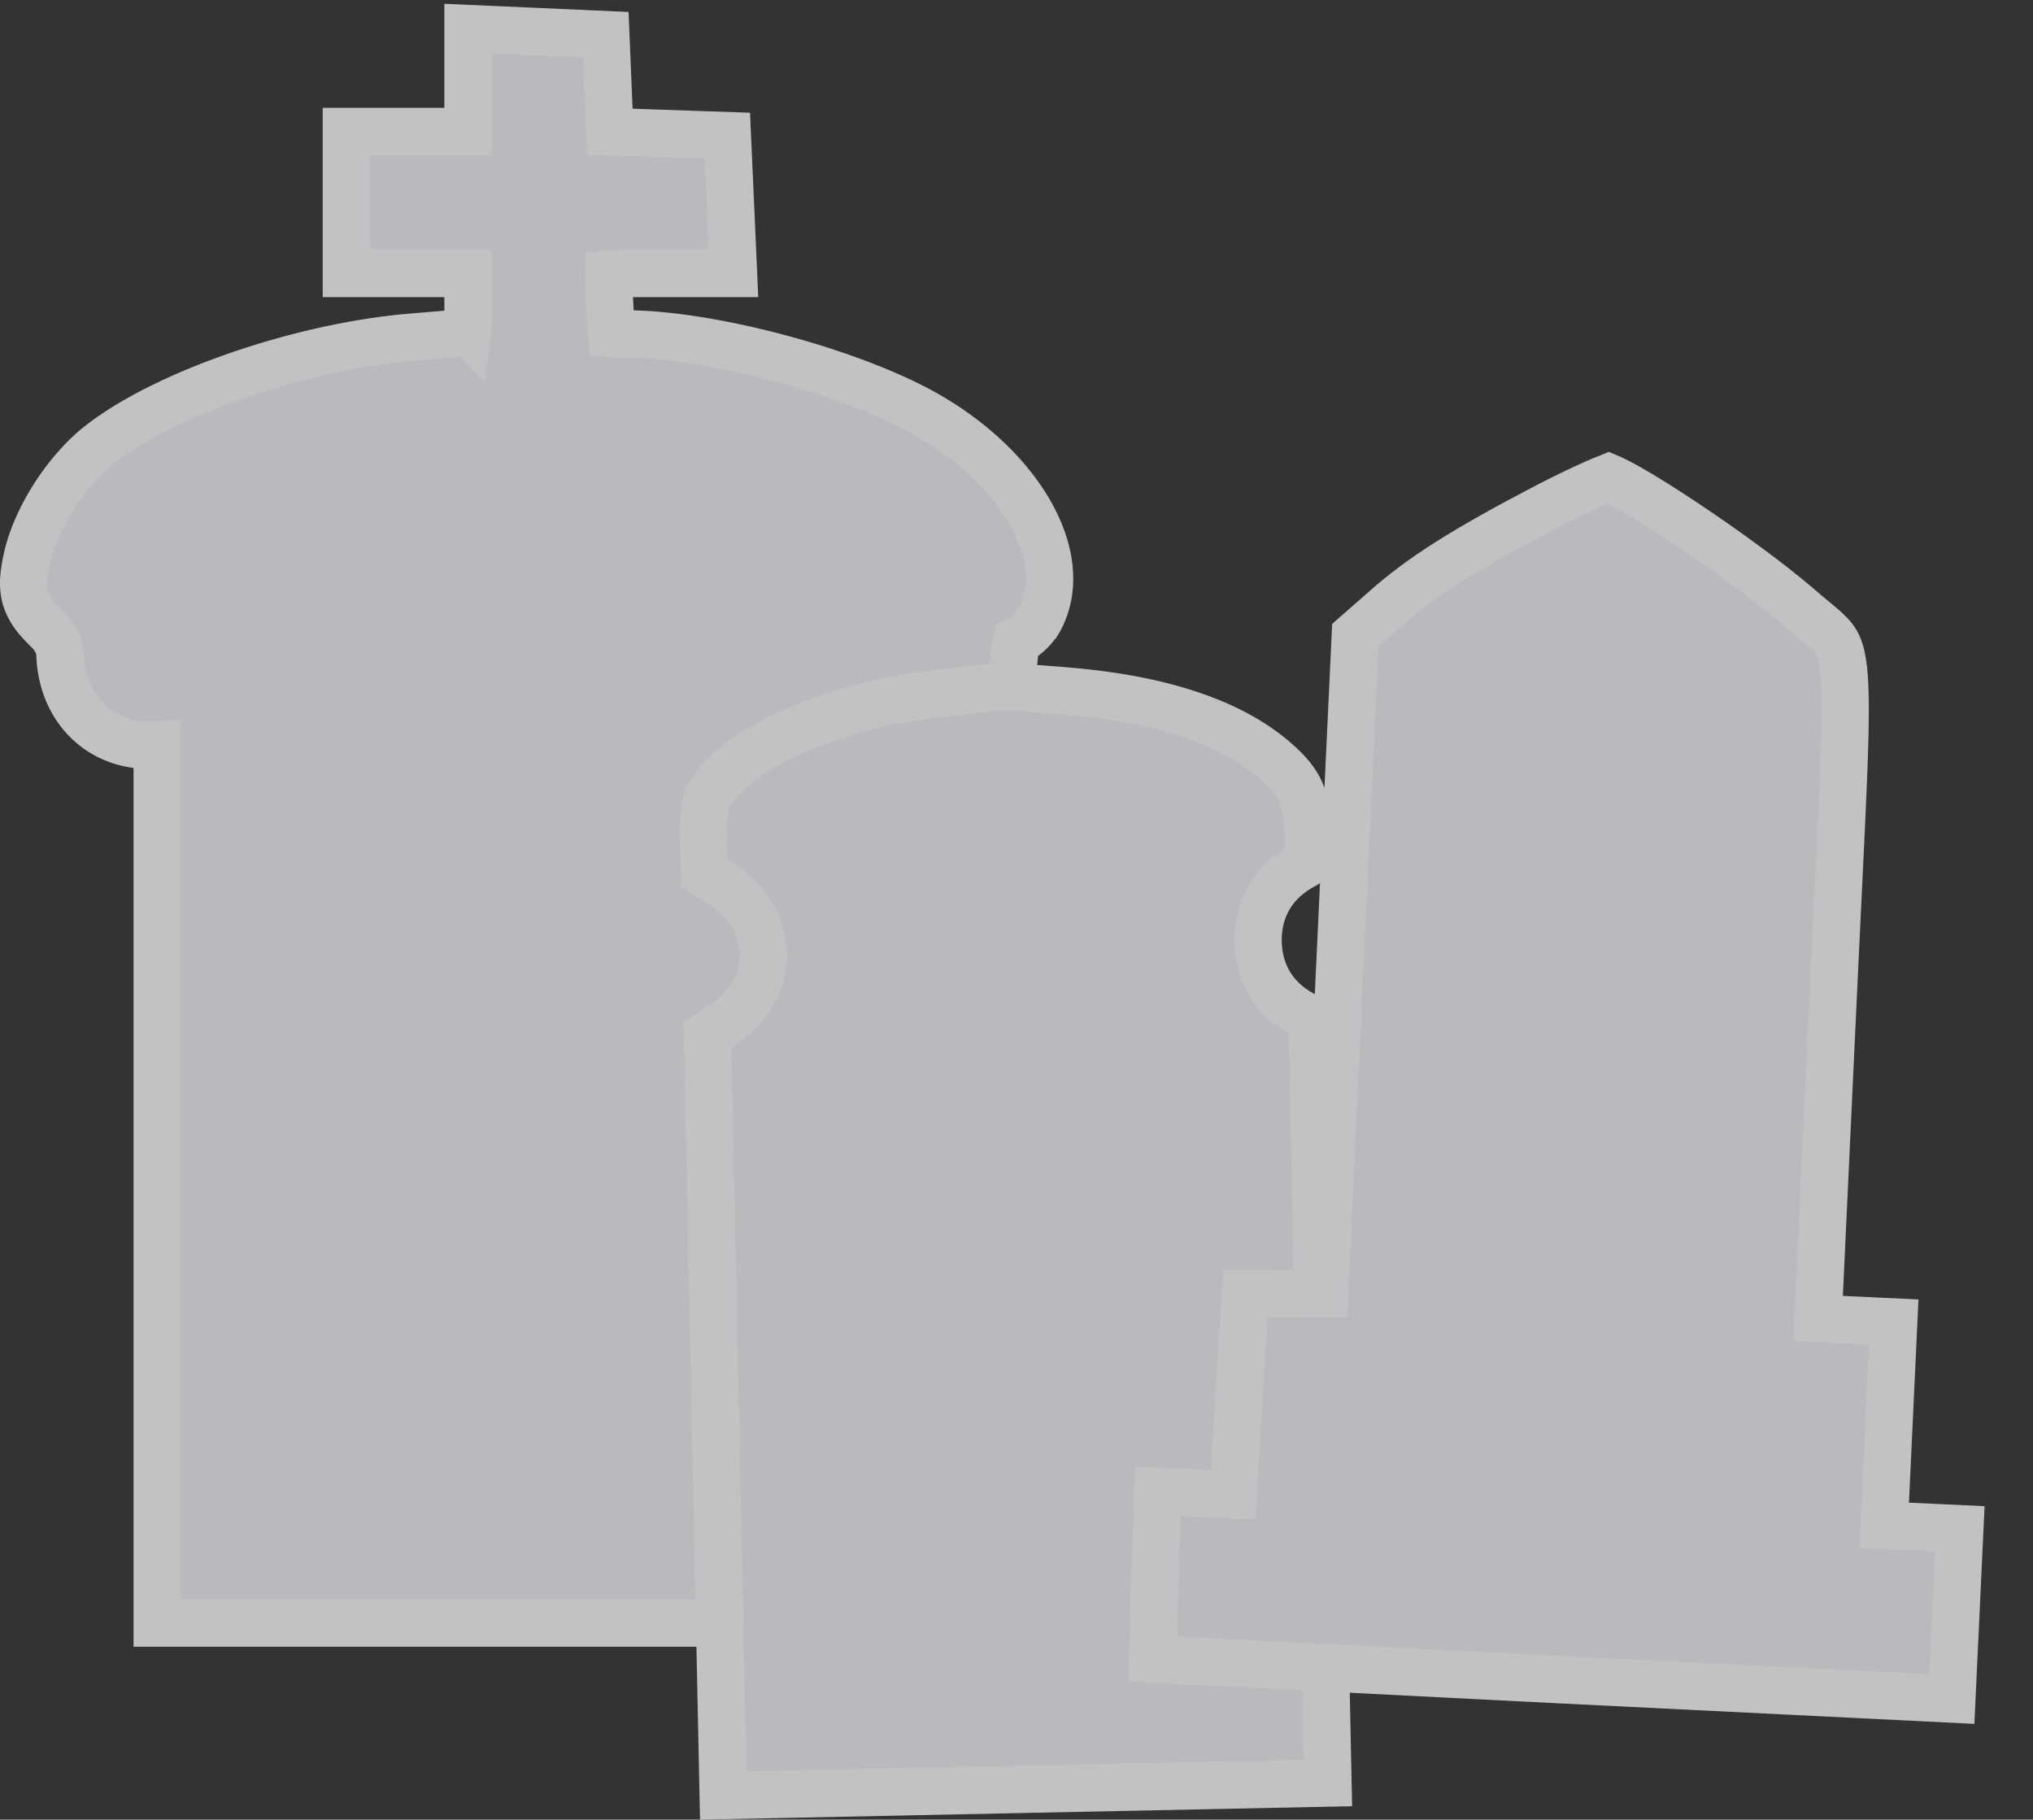
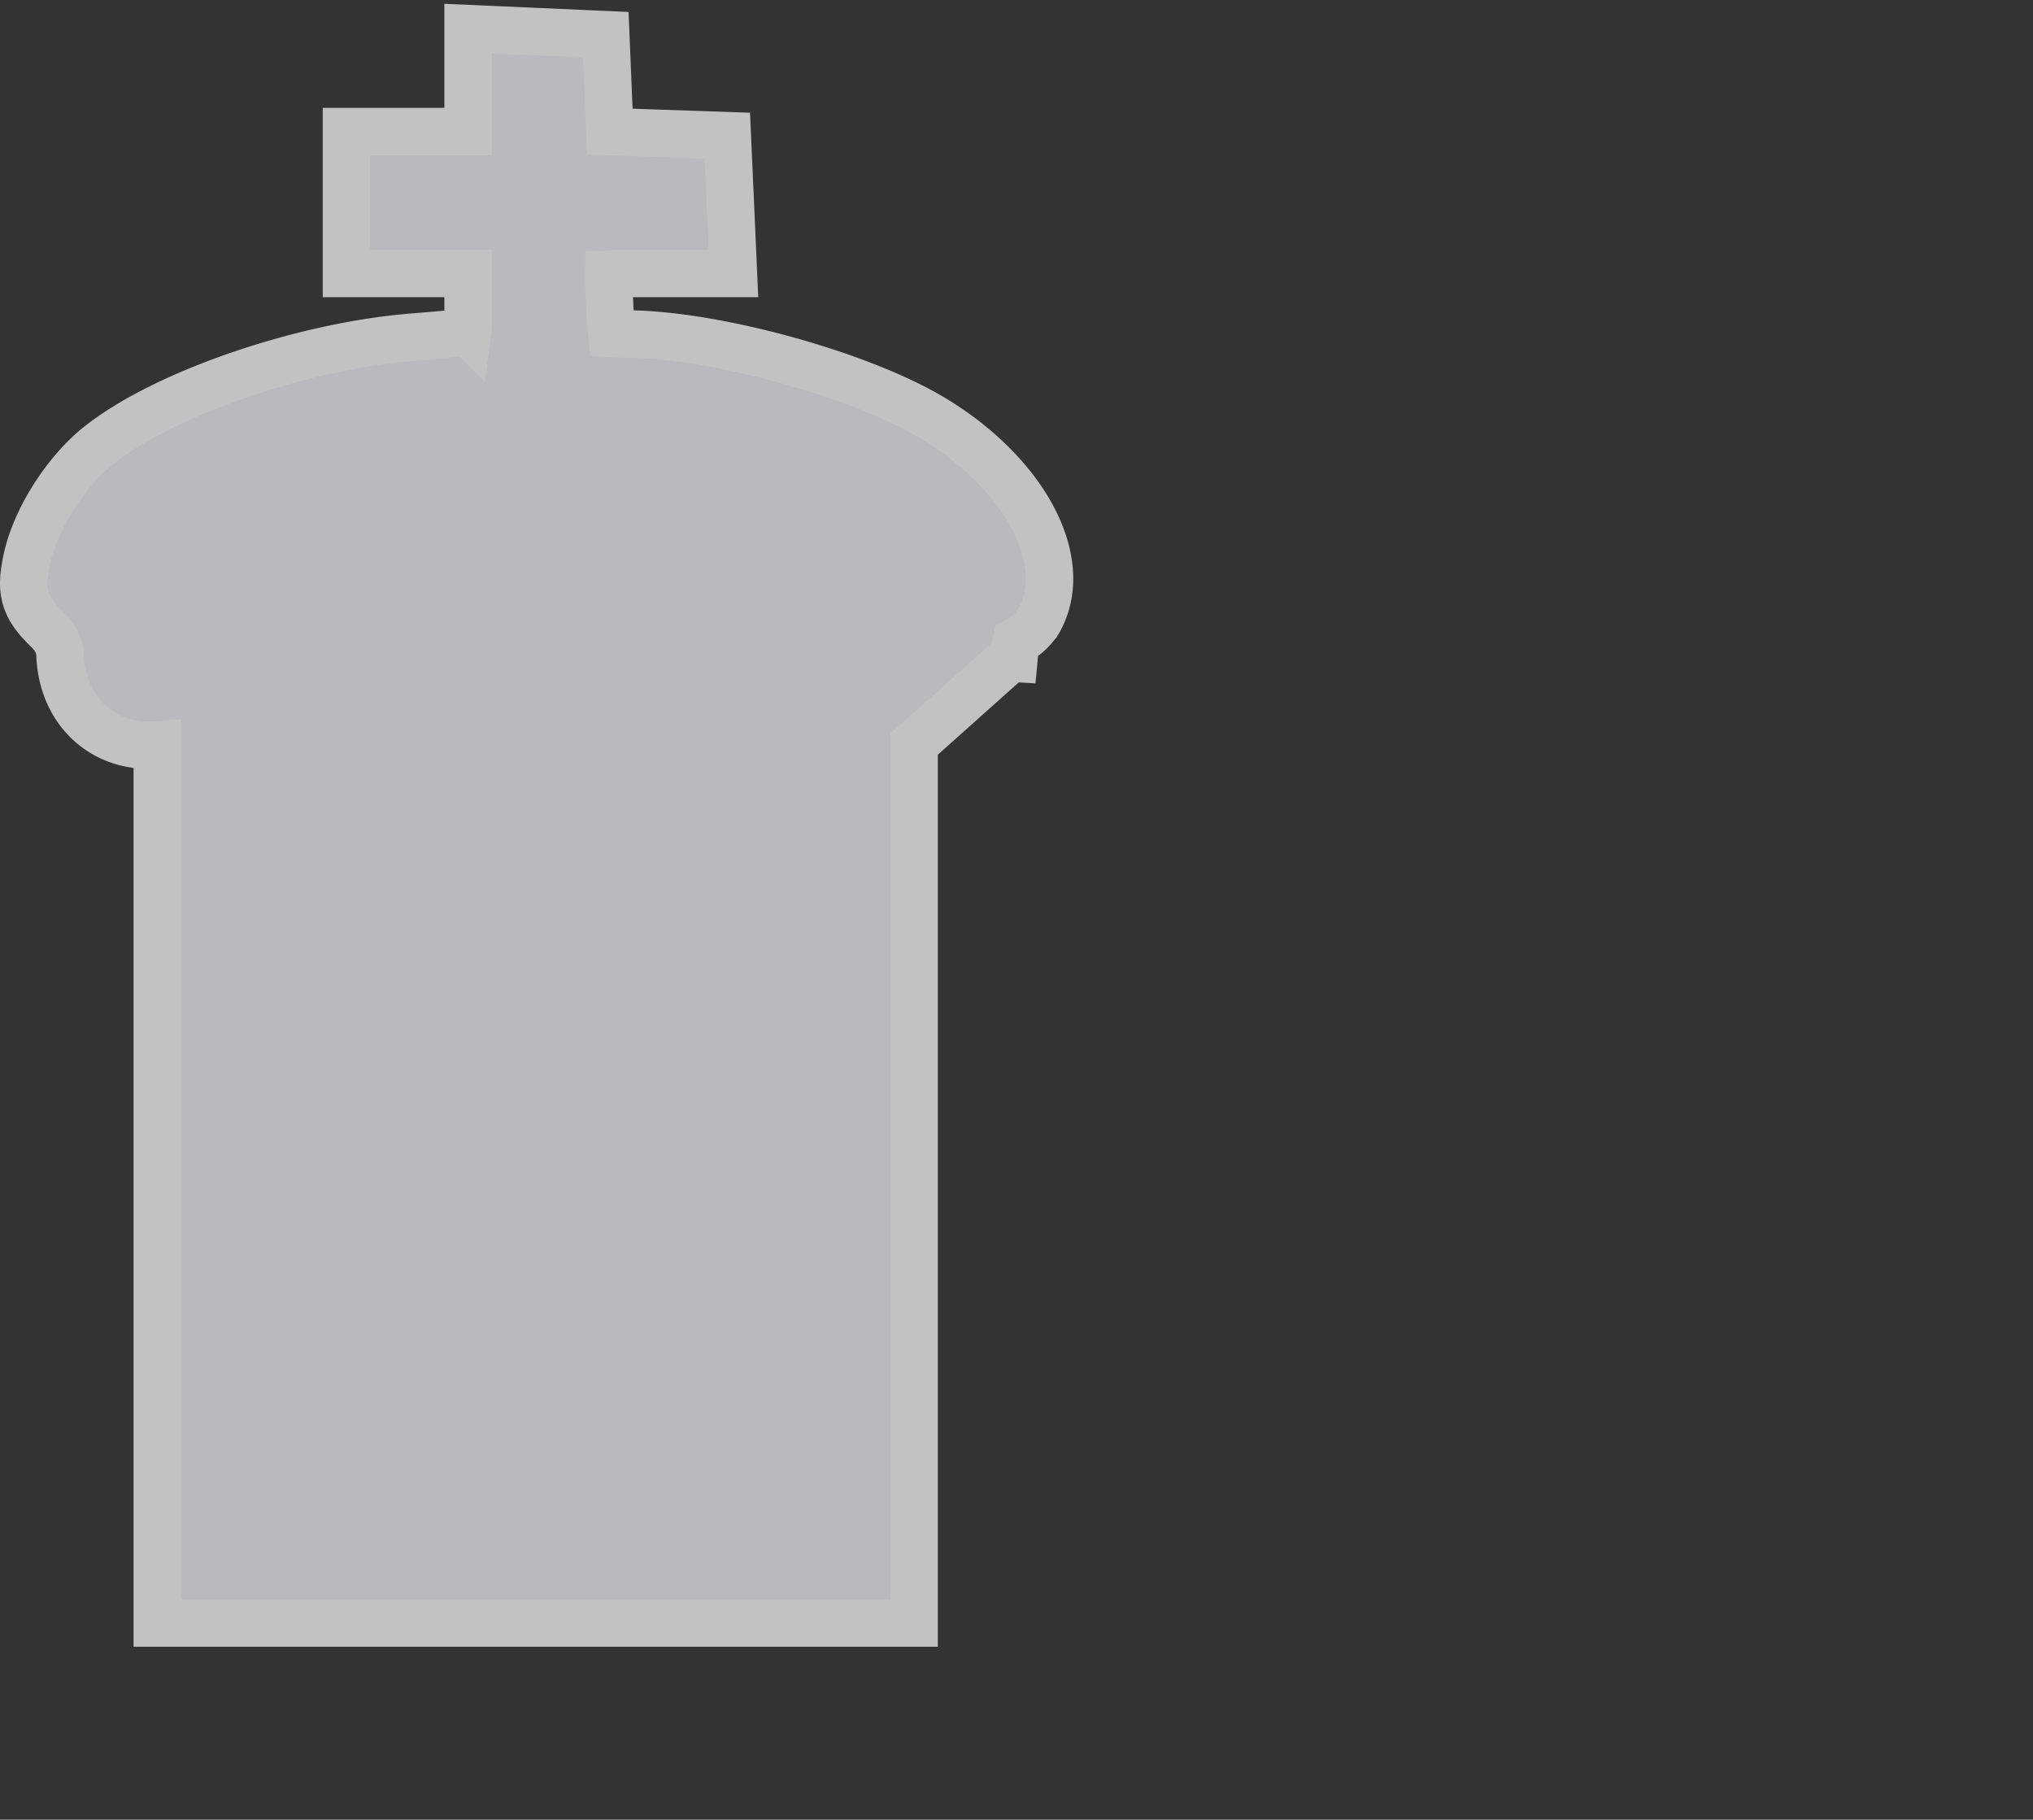
<svg xmlns="http://www.w3.org/2000/svg" fill="none" viewBox="0 0 343 307">
  <rect x="0" y="0" width="343" height="307" fill="#333333" stroke="none" />
  <g fill="#F3F4F6" stroke="#fff" stroke-width="8" opacity=".7">
-     <path d="M154.229 125.541V273.823H26.533V125.68c-4.242.327-8.193-.888-11.203-3.523-3.255-2.85-5.06-7.049-5.21-11.79-.067-1.323-.66-2.766-2.172-4.196l-.04-.037-.037-.038c-1.363-1.361-2.79-2.895-3.458-4.954-.68-2.093-.392-4.144-.045-5.995 1.217-6.846 6.22-14.922 11.85-19.65l.021-.017.021-.017c5.535-4.523 14.127-8.723 23.44-11.978 9.378-3.278 19.852-5.725 29.357-6.556h.004c1.06-.092 2.018-.171 2.89-.243 2.203-.183 3.85-.32 5.165-.49.925-.121 1.475-.24 1.786-.323a6.6 6.6 0 0 0 .008-.073c.081-.766.076-1.726.068-3.254a319.57 319.57 0 0 1-.007-1.878v-4.539h-20.52V22.19h20.52V4.82l4.176.184 7.752.341h.002l7.638.342 3.665.164.153 3.665.342 8.197.188 4.494 6.213.214 9.918.341 3.693.128.165 3.69.342 7.629v.002l.342 7.742.185 4.176H109.19c-3.192 0-5.195.035-6.462.116-.019 1.757.055 4.118.195 6.413.082 1.345.183 2.595.29 3.6.67.055 1.466.087 2.329.087 7.21 0 16.617 1.597 25.679 4.005 9.073 2.41 18.164 5.73 24.711 9.362l.011.007c7.627 4.265 13.735 10.011 17.383 16.014 3.572 5.877 5.213 12.825 2.099 18.718l-.051.097-.057.094a9.86 9.86 0 0 1-2.257 2.574 7.808 7.808 0 0 1-1.584.993c-.137.619-.278 1.535-.391 2.808l-.002.024-.002.023c-.449 4.481-1.83 8.483-4.832 11.223-3.067 2.798-7.102 3.63-11.412 3.297l-.017-.001-.591-.042Zm17.482-18.137-.006.013.006-.013Zm-68.269-49.457-.005-.011.005.01Zm-2.247-11.51Z" />
-     <path d="m158.107 117.043-.021.002-.021.003c-9.133 1.036-17.761 3.427-24.634 6.551-7.021 3.192-11.642 6.887-13.532 10.171l-.017.029-.017.028c-.815 1.364-1.292 2.95-1.181 8.369l.175 5.152 1.895 1.14c5.032 2.932 8.074 7.571 8.015 12.73-.059 5.154-3.201 9.749-8.279 12.631l-.006.004-1.13.645 1.349 64.973 1.318 63.447 51.011-1.055 51.011-1.054-1.321-63.644-1.353-65.181-.704-.369c-5.361-2.512-8.295-7.041-8.412-12.694-.118-5.66 2.633-10.312 7.899-13.041.241-.136.417-.239.555-.324.017-.156.035-.382.046-.7.029-.781.014-1.827-.018-3.371-.077-3.746-.505-6.053-1.285-7.838-.759-1.736-2.003-3.325-4.35-5.355-7.378-6.381-19.247-10.496-36.082-11.777l-.011-.001-.435-.034c-5.198-.411-7.471-.59-9.799-.532-2.331.059-4.73.357-10.133 1.029l-.533.066Z" />
-     <path d="m233.371 103.023-.014.013-.015.013-4.671 4.098-2.477 52.858-2.551 54.458-.179 3.821-3.825-.007-6.59-.013h-.002l-2.927-.008-.84 13.056-.001.012-.99 16.924-.23 3.947-3.95-.184-6.379-.298-2.341-.109-.506 14.067-.001.01-.434 14.206 67.517 3.429h.006l67.332 3.327.675-14.408.671-14.32-2.384-.111-6.38-.298-3.995-.186.187-3.996.803-17.141.616-13.145-2.384-.111-6.38-.298-3.995-.186.187-3.996 2.528-53.969c.249-5.319.483-10.127.694-14.481.406-8.385.731-15.086.932-20.516.308-8.306.309-13.33-.075-16.668-.364-3.16-1.028-4.39-1.845-5.364-.5-.597-1.161-1.211-2.176-2.069-.299-.252-.639-.534-1.011-.842-.794-.658-1.73-1.434-2.7-2.283-4.794-4.108-12.412-9.663-19.287-14.23-3.432-2.281-6.617-4.274-9.115-5.692-1.255-.712-2.281-1.246-3.047-1.596-.15-.068-.283-.126-.398-.174l-.012.005c-.6.222-1.439.57-2.478 1.033-2.061.917-4.731 2.201-7.502 3.614-14.433 7.524-21.772 12.181-28.061 17.808Zm37.527-22.653Zm1.101-.002Z" />
+     <path d="M154.229 125.541V273.823H26.533V125.68c-4.242.327-8.193-.888-11.203-3.523-3.255-2.85-5.06-7.049-5.21-11.79-.067-1.323-.66-2.766-2.172-4.196l-.04-.037-.037-.038c-1.363-1.361-2.79-2.895-3.458-4.954-.68-2.093-.392-4.144-.045-5.995 1.217-6.846 6.22-14.922 11.85-19.65l.021-.017.021-.017c5.535-4.523 14.127-8.723 23.44-11.978 9.378-3.278 19.852-5.725 29.357-6.556h.004c1.06-.092 2.018-.171 2.89-.243 2.203-.183 3.85-.32 5.165-.49.925-.121 1.475-.24 1.786-.323a6.6 6.6 0 0 0 .008-.073c.081-.766.076-1.726.068-3.254a319.57 319.57 0 0 1-.007-1.878v-4.539h-20.52V22.19h20.52V4.82l4.176.184 7.752.341h.002l7.638.342 3.665.164.153 3.665.342 8.197.188 4.494 6.213.214 9.918.341 3.693.128.165 3.69.342 7.629v.002l.342 7.742.185 4.176H109.19c-3.192 0-5.195.035-6.462.116-.019 1.757.055 4.118.195 6.413.082 1.345.183 2.595.29 3.6.67.055 1.466.087 2.329.087 7.21 0 16.617 1.597 25.679 4.005 9.073 2.41 18.164 5.73 24.711 9.362l.011.007c7.627 4.265 13.735 10.011 17.383 16.014 3.572 5.877 5.213 12.825 2.099 18.718l-.051.097-.057.094a9.86 9.86 0 0 1-2.257 2.574 7.808 7.808 0 0 1-1.584.993c-.137.619-.278 1.535-.391 2.808l-.002.024-.002.023l-.017-.001-.591-.042Zm17.482-18.137-.006.013.006-.013Zm-68.269-49.457-.005-.011.005.01Zm-2.247-11.51Z" />
  </g>
</svg>